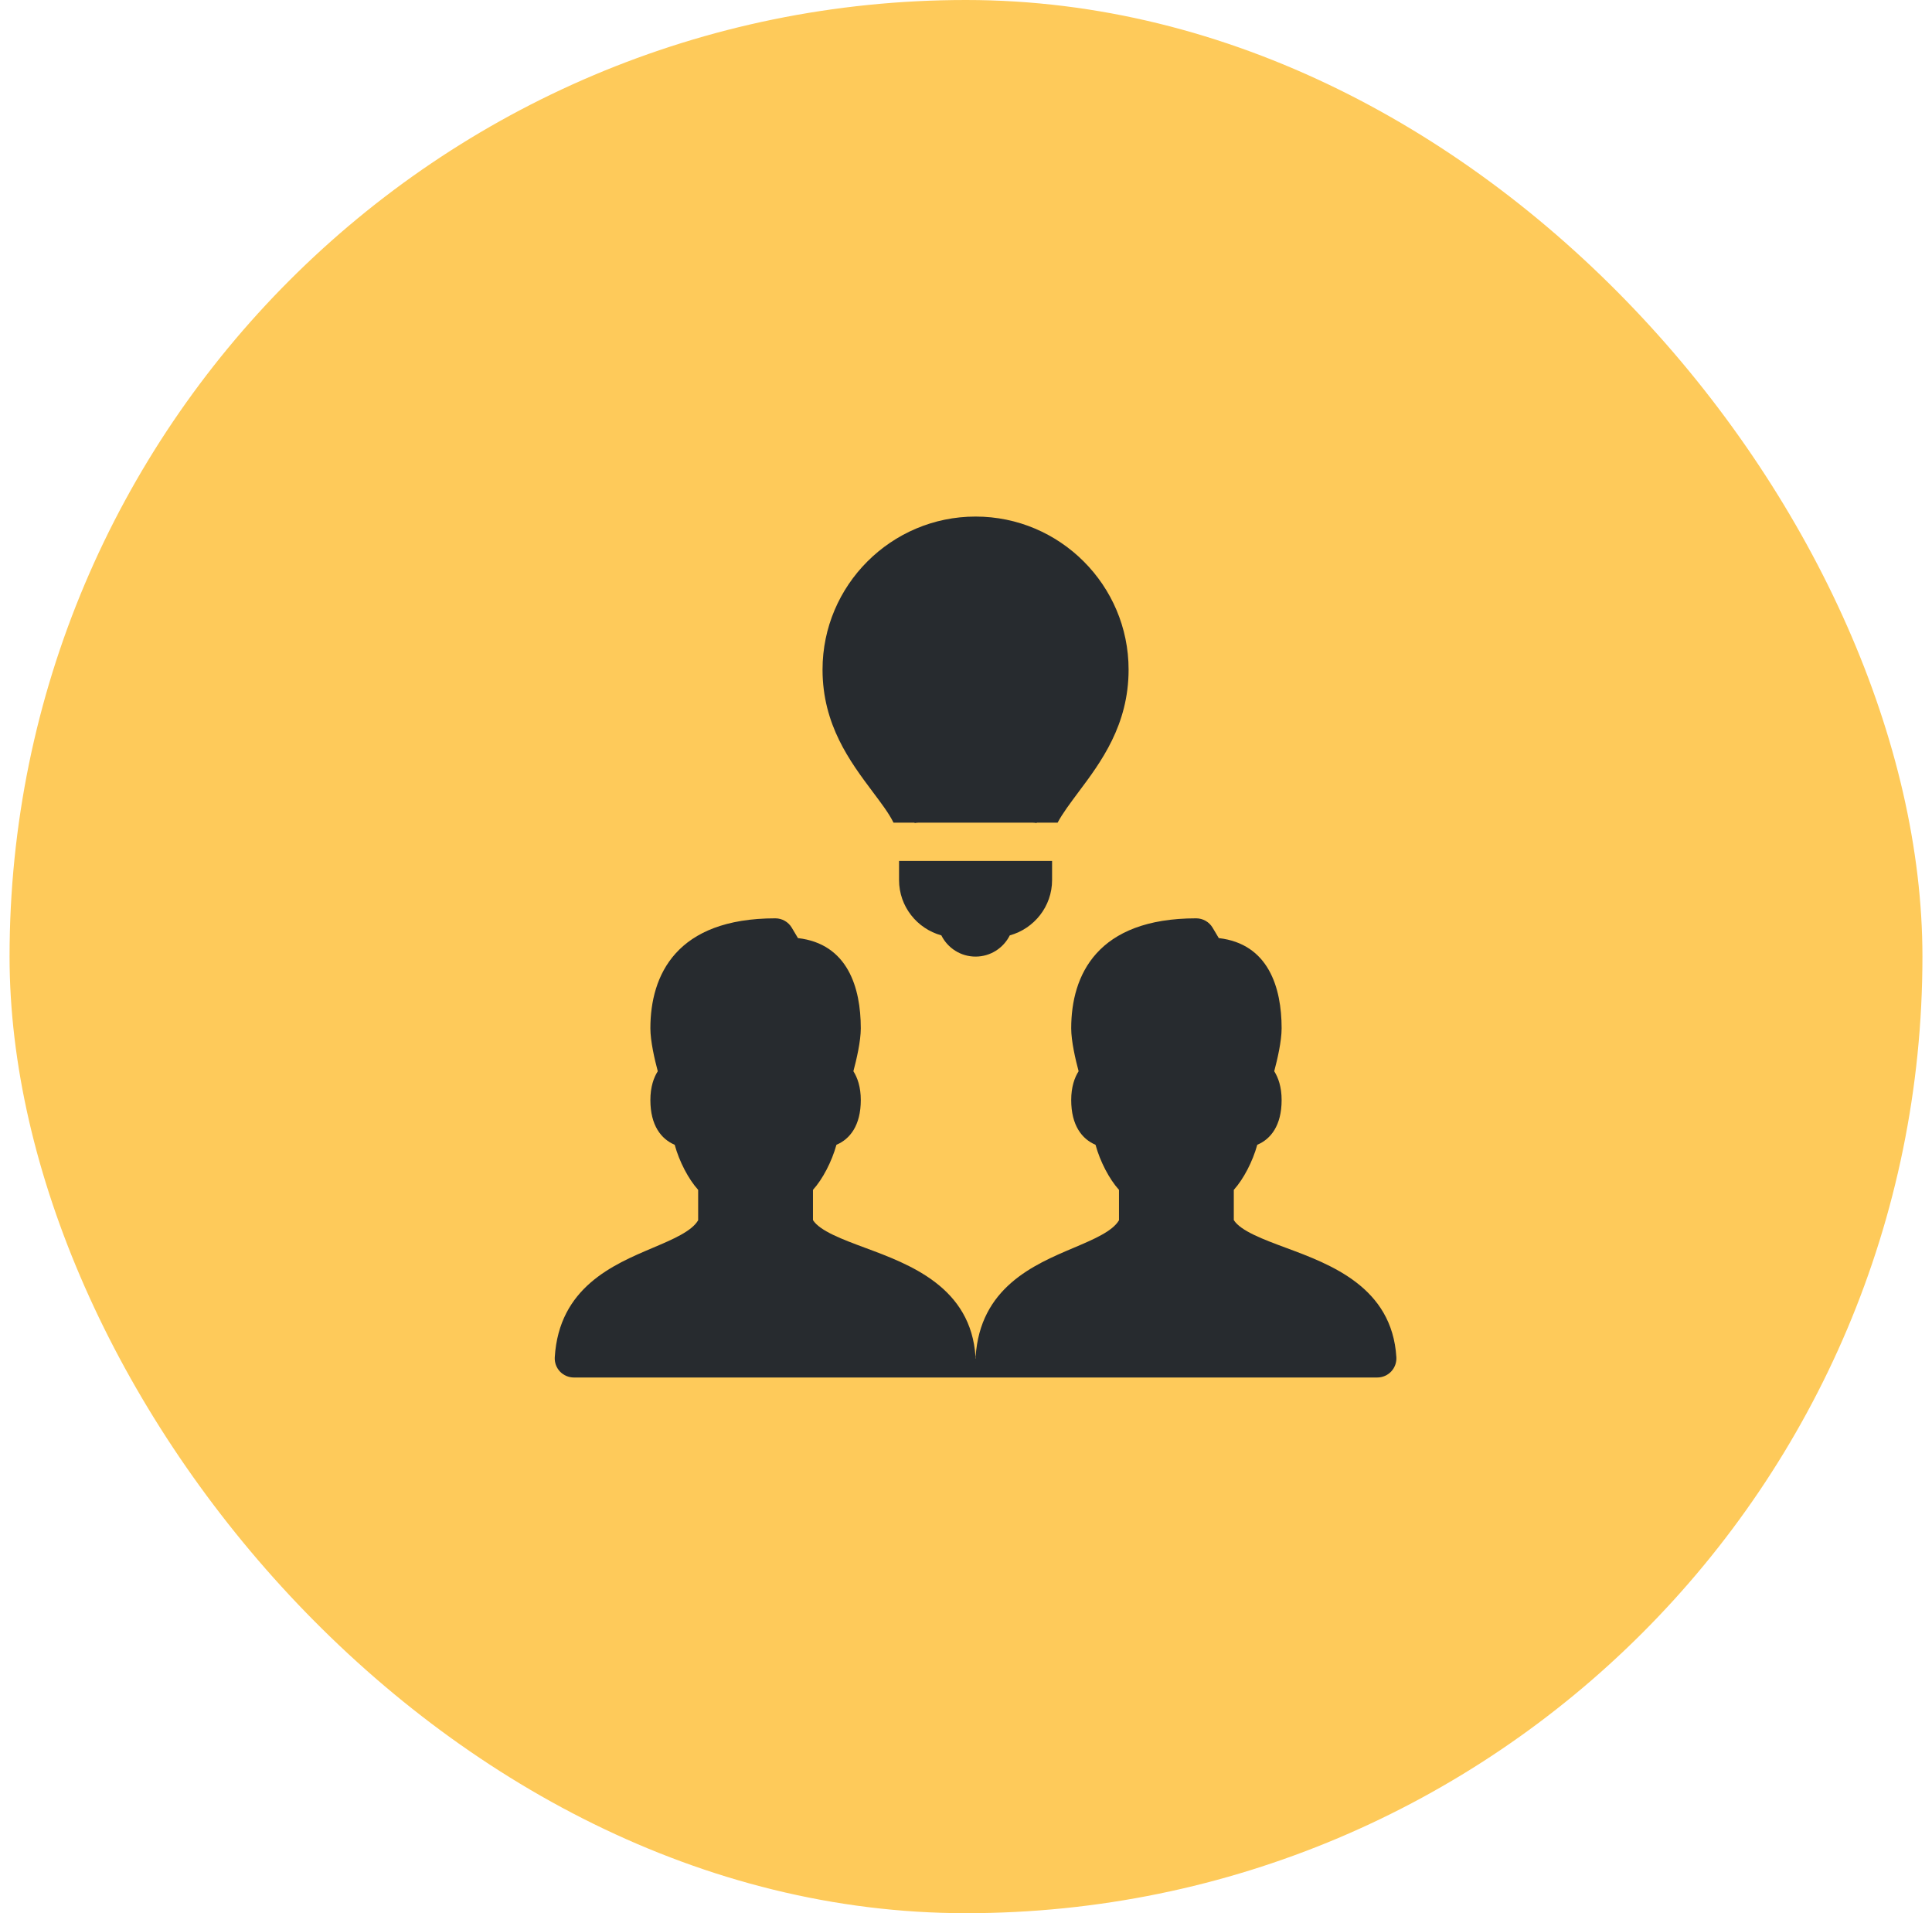
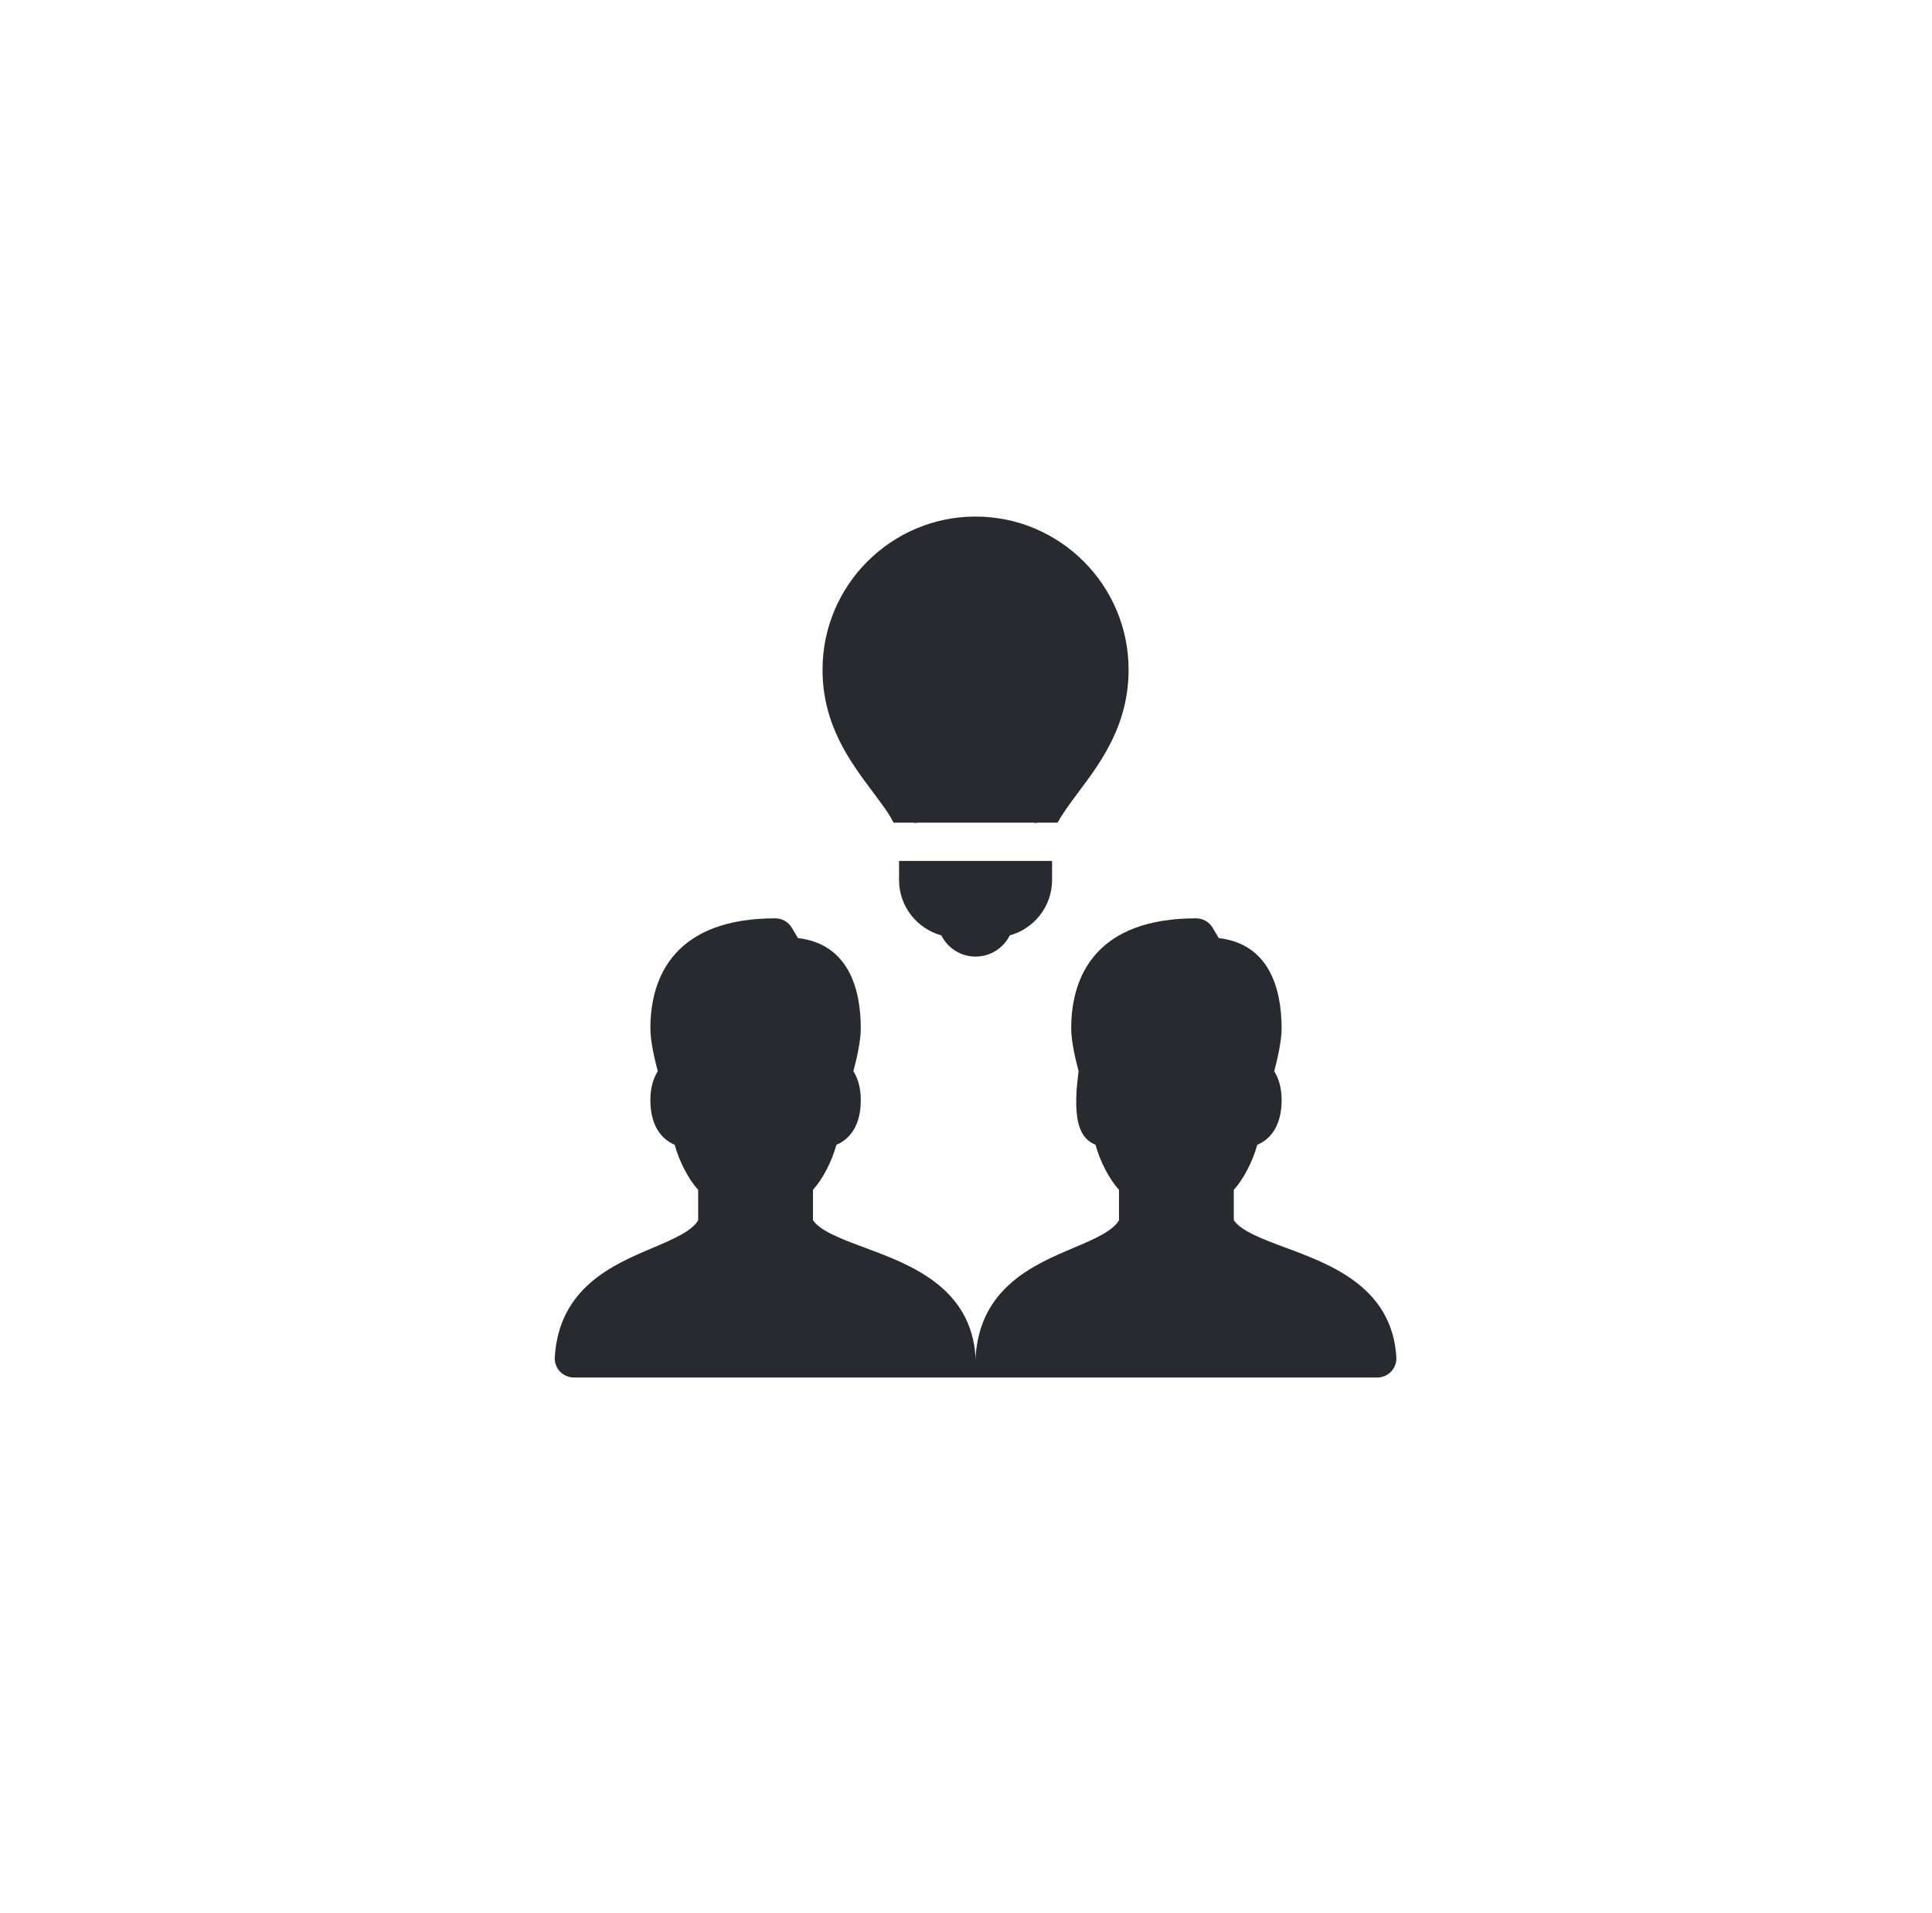
<svg xmlns="http://www.w3.org/2000/svg" width="101" height="100" viewBox="0 0 101 100" fill="none">
-   <rect x="0.5" width="100" height="100" rx="50" fill="#FECA5A" />
-   <path d="M51 27C46.59 27 43 30.59 43 35C43 37.89 44.449 39.819 45.609 41.369C46.049 41.959 46.461 42.49 46.711 43H47.81C47.81 43.01 47.81 43.02 47.82 43.02C47.88 43.01 47.94 43 48 43H54C54.07 43 54.129 43.01 54.189 43.02C54.189 43.01 54.199 43 54.199 43H55.289C55.549 42.51 55.951 41.98 56.381 41.4C57.551 39.84 59 37.9 59 35C59 30.59 55.41 27 51 27ZM47 45V46C47 47.38 47.941 48.541 49.211 48.891C49.541 49.551 50.22 50 51 50C51.78 50 52.459 49.551 52.789 48.891C54.059 48.541 55 47.38 55 46V45H47ZM40.531 48C35.347 48 34 50.971 34 53.75C34 54.426 34.225 55.387 34.387 55.992C34.176 56.324 34 56.81 34 57.5C34 58.828 34.569 59.54 35.271 59.836C35.512 60.717 35.992 61.633 36.498 62.193V63.781C36.163 64.358 35.169 64.781 34.121 65.225C32.054 66.1 29.226 67.297 29.002 70.939C28.985 71.215 29.082 71.484 29.271 71.686C29.46 71.885 29.724 72 30 72H49.25H50H52H52.75H72C72.276 72 72.54 71.886 72.728 71.686C72.918 71.484 73.015 71.213 72.998 70.938C72.773 67.276 69.561 66.086 67.215 65.217C66.054 64.786 64.855 64.339 64.5 63.773V62.193C65.006 61.633 65.484 60.718 65.727 59.836C66.43 59.542 67 58.829 67 57.5C67 56.81 66.824 56.324 66.613 55.992C66.775 55.387 67 54.426 67 53.75C67 51.617 66.312 49.333 63.715 49.033L63.391 48.488C63.211 48.185 62.884 48 62.531 48C57.347 48 56 50.971 56 53.75C56 54.426 56.225 55.387 56.387 55.992C56.176 56.324 56 56.81 56 57.5C56 58.828 56.569 59.54 57.271 59.836C57.512 60.717 57.992 61.633 58.498 62.193V63.781C58.163 64.358 57.169 64.781 56.121 65.225C54.054 66.1 51.226 67.297 51.002 70.939C51.001 70.96 51.01 70.979 51.01 71H50.988C50.988 70.979 50.999 70.959 50.998 70.938C50.773 67.276 47.561 66.086 45.215 65.217C44.054 64.786 42.855 64.339 42.5 63.773V62.193C43.006 61.633 43.484 60.718 43.727 59.836C44.429 59.542 45 58.829 45 57.5C45 56.81 44.824 56.324 44.613 55.992C44.775 55.387 45 54.426 45 53.75C45 51.617 44.312 49.333 41.715 49.033L41.391 48.488C41.211 48.185 40.884 48 40.531 48Z" fill="#272B2F" />
+   <path d="M51 27C46.59 27 43 30.59 43 35C43 37.89 44.449 39.819 45.609 41.369C46.049 41.959 46.461 42.49 46.711 43H47.81C47.81 43.01 47.81 43.02 47.82 43.02C47.88 43.01 47.94 43 48 43H54C54.07 43 54.129 43.01 54.189 43.02C54.189 43.01 54.199 43 54.199 43H55.289C55.549 42.51 55.951 41.98 56.381 41.4C57.551 39.84 59 37.9 59 35C59 30.59 55.41 27 51 27ZM47 45V46C47 47.38 47.941 48.541 49.211 48.891C49.541 49.551 50.22 50 51 50C51.78 50 52.459 49.551 52.789 48.891C54.059 48.541 55 47.38 55 46V45H47ZM40.531 48C35.347 48 34 50.971 34 53.75C34 54.426 34.225 55.387 34.387 55.992C34.176 56.324 34 56.81 34 57.5C34 58.828 34.569 59.54 35.271 59.836C35.512 60.717 35.992 61.633 36.498 62.193V63.781C36.163 64.358 35.169 64.781 34.121 65.225C32.054 66.1 29.226 67.297 29.002 70.939C28.985 71.215 29.082 71.484 29.271 71.686C29.46 71.885 29.724 72 30 72H49.25H50H52H52.75H72C72.276 72 72.54 71.886 72.728 71.686C72.918 71.484 73.015 71.213 72.998 70.938C72.773 67.276 69.561 66.086 67.215 65.217C66.054 64.786 64.855 64.339 64.5 63.773V62.193C65.006 61.633 65.484 60.718 65.727 59.836C66.43 59.542 67 58.829 67 57.5C67 56.81 66.824 56.324 66.613 55.992C66.775 55.387 67 54.426 67 53.75C67 51.617 66.312 49.333 63.715 49.033L63.391 48.488C63.211 48.185 62.884 48 62.531 48C57.347 48 56 50.971 56 53.75C56 54.426 56.225 55.387 56.387 55.992C56 58.828 56.569 59.54 57.271 59.836C57.512 60.717 57.992 61.633 58.498 62.193V63.781C58.163 64.358 57.169 64.781 56.121 65.225C54.054 66.1 51.226 67.297 51.002 70.939C51.001 70.96 51.01 70.979 51.01 71H50.988C50.988 70.979 50.999 70.959 50.998 70.938C50.773 67.276 47.561 66.086 45.215 65.217C44.054 64.786 42.855 64.339 42.5 63.773V62.193C43.006 61.633 43.484 60.718 43.727 59.836C44.429 59.542 45 58.829 45 57.5C45 56.81 44.824 56.324 44.613 55.992C44.775 55.387 45 54.426 45 53.75C45 51.617 44.312 49.333 41.715 49.033L41.391 48.488C41.211 48.185 40.884 48 40.531 48Z" fill="#272B2F" />
</svg>